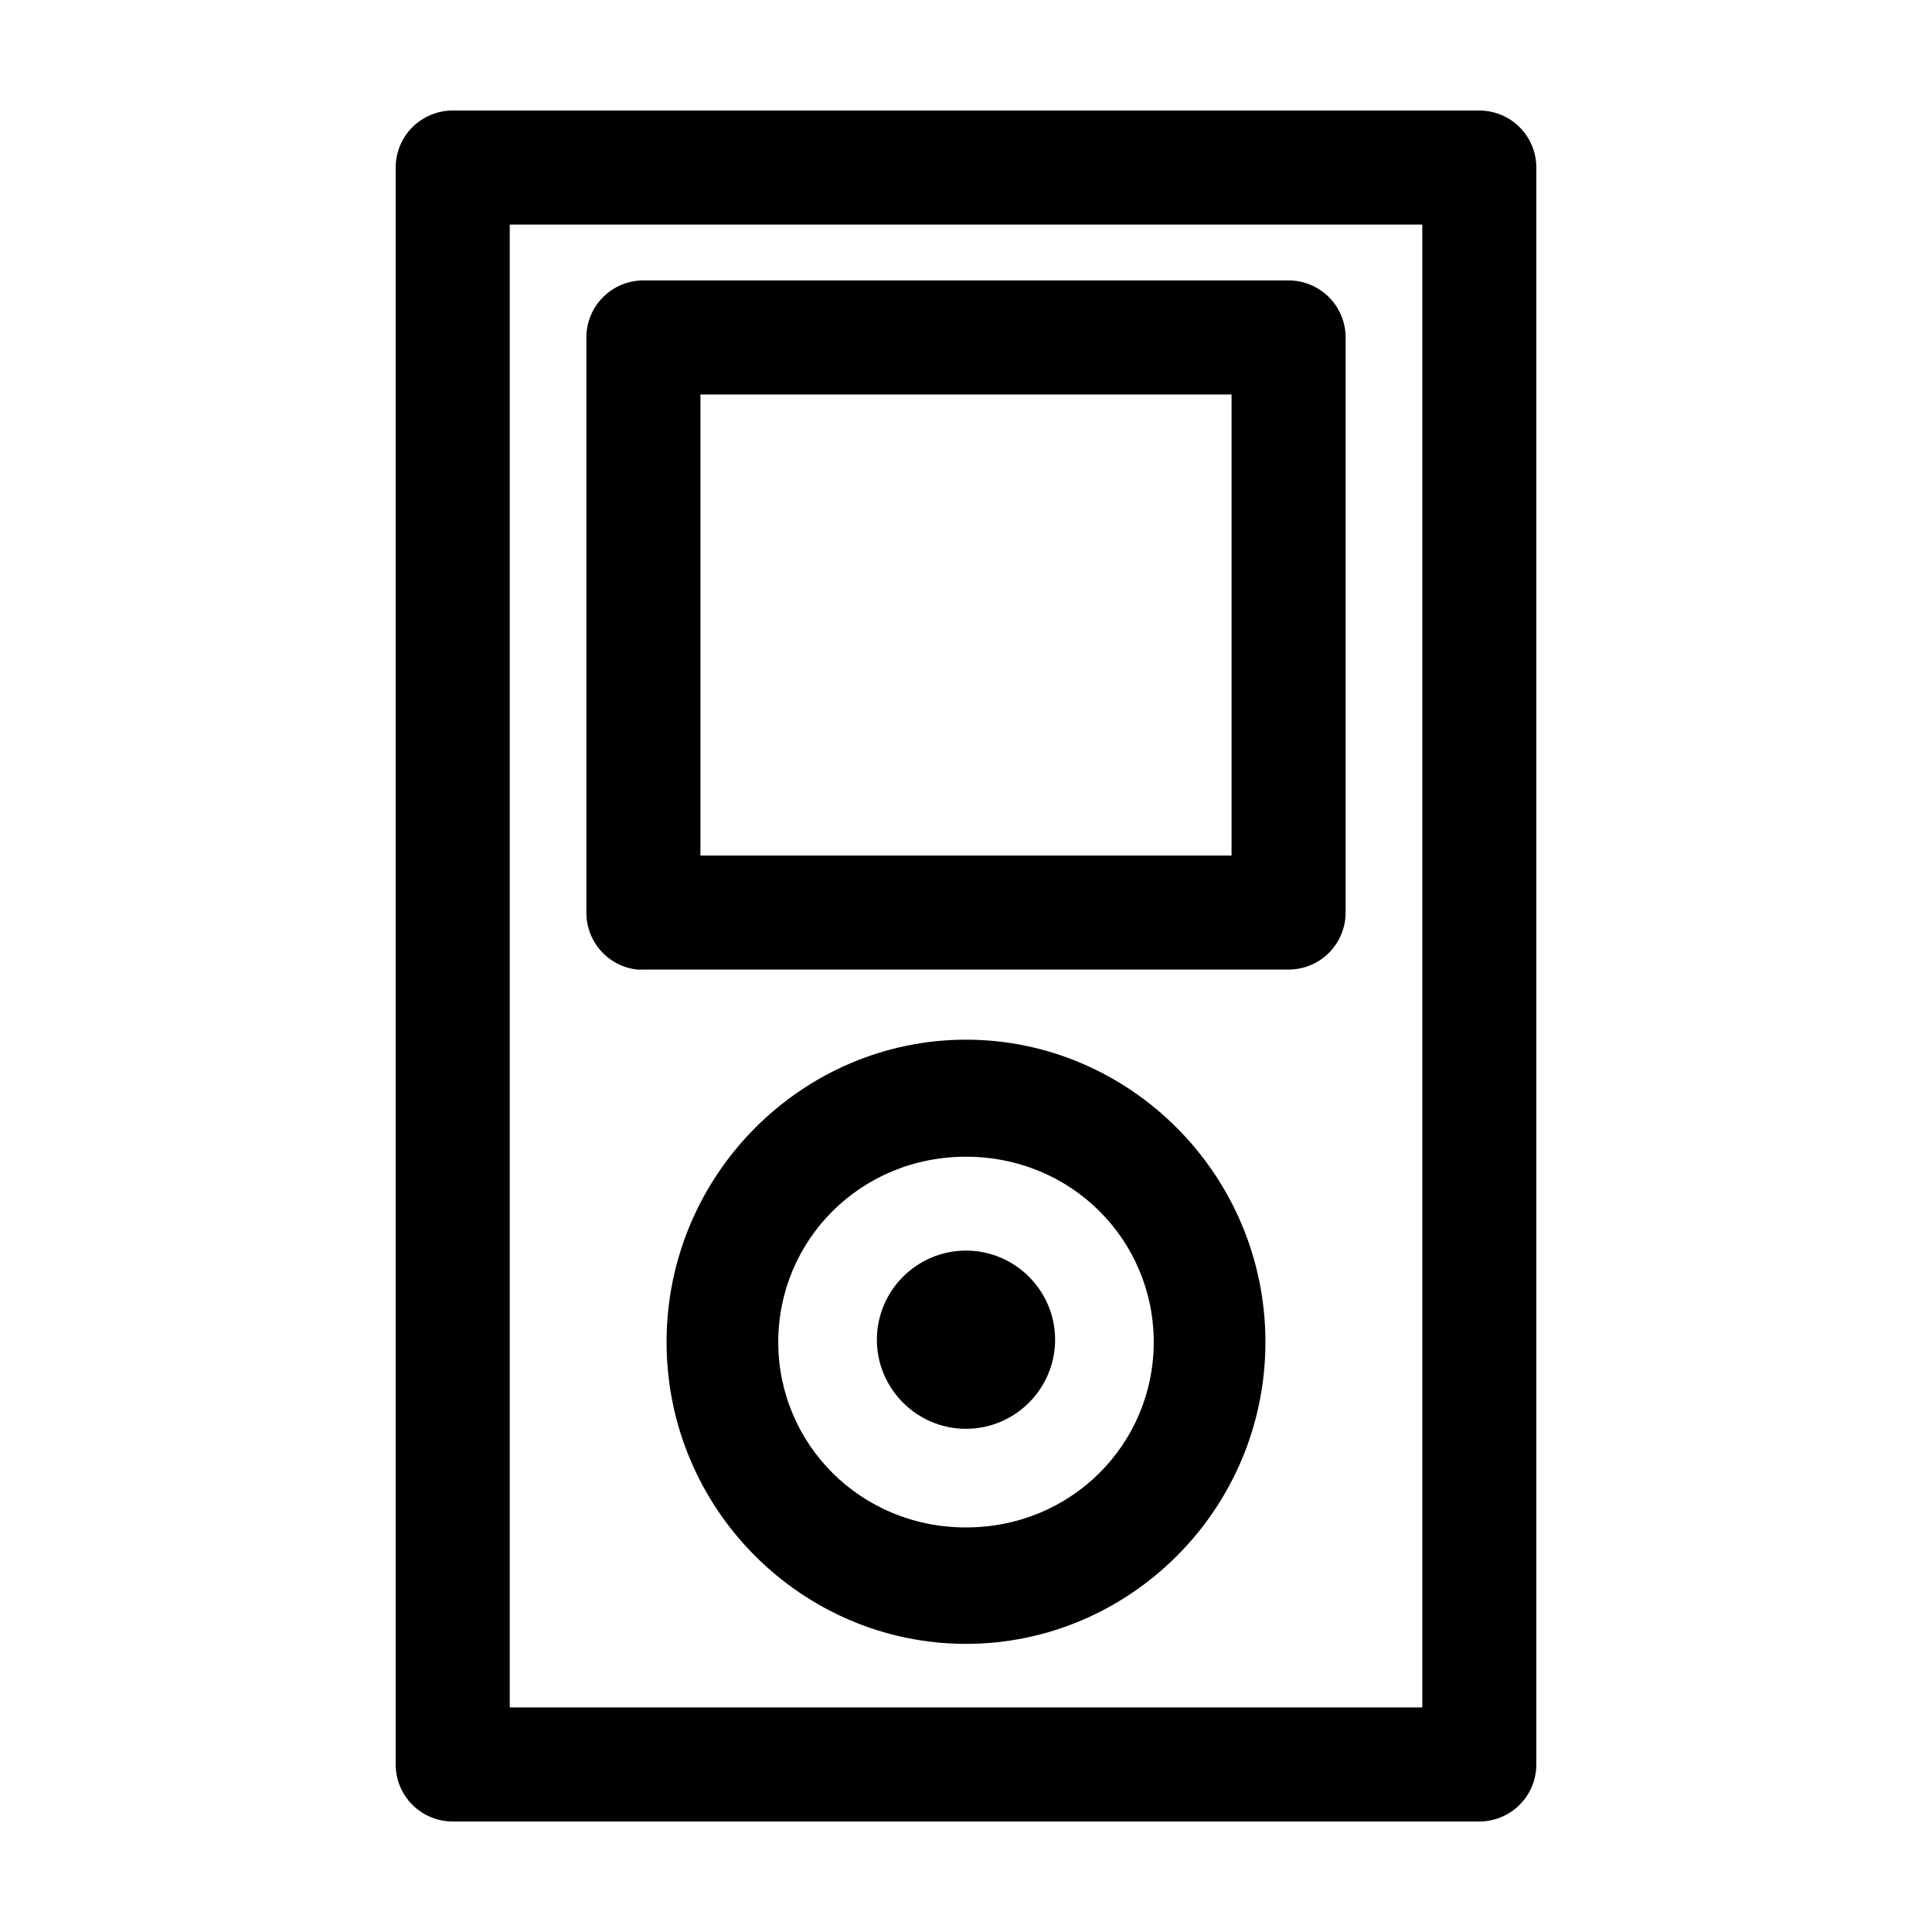
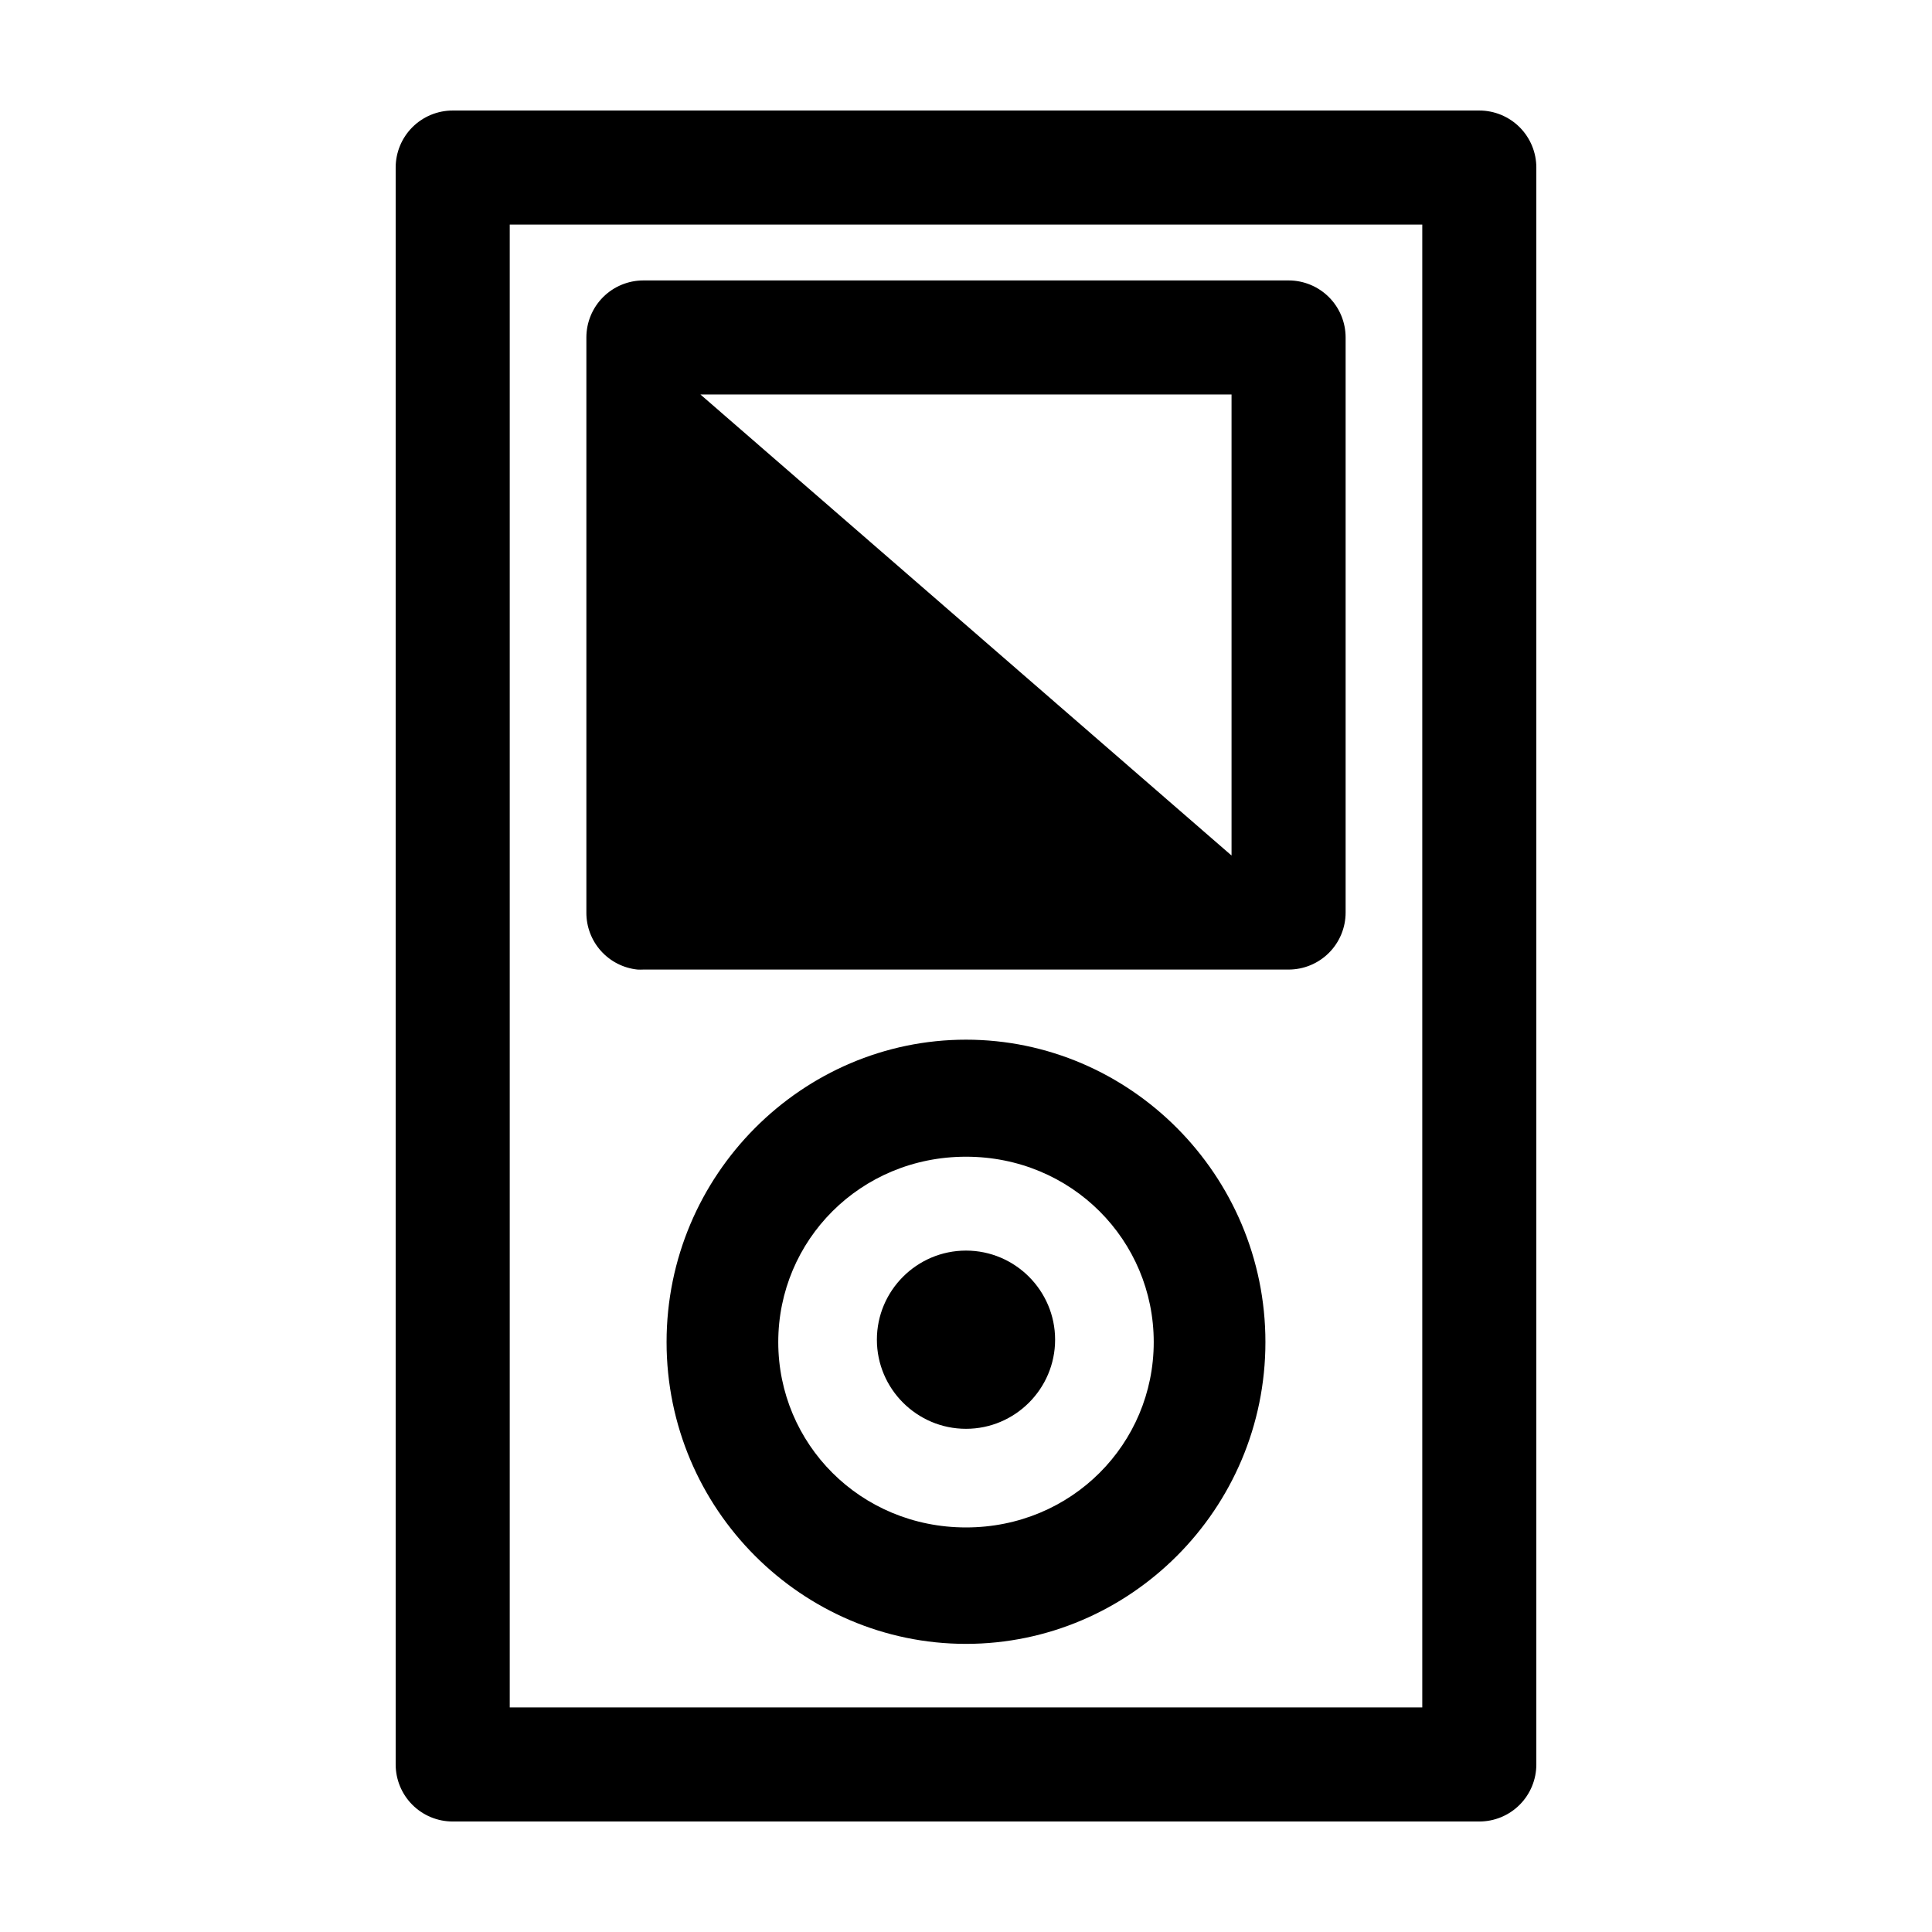
<svg xmlns="http://www.w3.org/2000/svg" fill="#000000" width="800px" height="800px" version="1.1" viewBox="144 144 512 512">
-   <path d="m263.97 173.29c-4.008 0-7.852 1.594-10.688 4.426-2.832 2.836-4.426 6.68-4.426 10.688v423.2c0 4.008 1.594 7.852 4.426 10.688 2.836 2.836 6.68 4.426 10.688 4.426h272.06c4.008 0 7.852-1.59 10.688-4.426 2.832-2.836 4.426-6.68 4.426-10.688v-423.2c0-4.008-1.594-7.852-4.426-10.688-2.836-2.832-6.68-4.426-10.688-4.426zm15.117 30.227h241.83v392.97h-241.83zm35.422 14.801c-4.008 0-7.852 1.594-10.688 4.426-2.832 2.836-4.426 6.68-4.426 10.688v152.4c-0.02 3.75 1.355 7.375 3.856 10.168 2.504 2.793 5.953 4.555 9.684 4.945 0.523 0.027 1.051 0.027 1.574 0h170.98c4.008 0 7.852-1.59 10.688-4.426 2.836-2.836 4.426-6.68 4.426-10.688v-152.4c0-4.008-1.59-7.852-4.426-10.688-2.836-2.832-6.68-4.426-10.688-4.426zm15.113 30.227h140.75v122.18h-140.75zm70.379 170.98c-43.344 0-79.352 35.754-79.352 80.141 0 44.383 36.008 79.977 79.352 79.977 43.34 0 79.348-35.594 79.348-79.977 0-44.387-36.008-80.141-79.348-80.141zm0 31.016c28.016 0 49.75 22.152 49.75 49.125 0 26.969-21.734 49.121-49.75 49.121s-49.754-22.152-49.754-49.121c0-26.973 21.738-49.125 49.754-49.125zm0 24.879c-13.012 0-23.617 10.605-23.617 23.613 0 13.012 10.605 23.617 23.617 23.617 13.008 0 23.613-10.605 23.613-23.617 0-13.008-10.605-23.613-23.613-23.613z" />
+   <path d="m263.97 173.29c-4.008 0-7.852 1.594-10.688 4.426-2.832 2.836-4.426 6.68-4.426 10.688v423.2c0 4.008 1.594 7.852 4.426 10.688 2.836 2.836 6.68 4.426 10.688 4.426h272.06c4.008 0 7.852-1.59 10.688-4.426 2.832-2.836 4.426-6.68 4.426-10.688v-423.2c0-4.008-1.594-7.852-4.426-10.688-2.836-2.832-6.68-4.426-10.688-4.426zm15.117 30.227h241.83v392.97h-241.83zm35.422 14.801c-4.008 0-7.852 1.594-10.688 4.426-2.832 2.836-4.426 6.68-4.426 10.688v152.4c-0.02 3.75 1.355 7.375 3.856 10.168 2.504 2.793 5.953 4.555 9.684 4.945 0.523 0.027 1.051 0.027 1.574 0h170.98c4.008 0 7.852-1.59 10.688-4.426 2.836-2.836 4.426-6.68 4.426-10.688v-152.4c0-4.008-1.59-7.852-4.426-10.688-2.836-2.832-6.68-4.426-10.688-4.426zm15.113 30.227h140.75v122.18zm70.379 170.98c-43.344 0-79.352 35.754-79.352 80.141 0 44.383 36.008 79.977 79.352 79.977 43.34 0 79.348-35.594 79.348-79.977 0-44.387-36.008-80.141-79.348-80.141zm0 31.016c28.016 0 49.75 22.152 49.75 49.125 0 26.969-21.734 49.121-49.75 49.121s-49.754-22.152-49.754-49.121c0-26.973 21.738-49.125 49.754-49.125zm0 24.879c-13.012 0-23.617 10.605-23.617 23.613 0 13.012 10.605 23.617 23.617 23.617 13.008 0 23.613-10.605 23.613-23.617 0-13.008-10.605-23.613-23.613-23.613z" />
</svg>